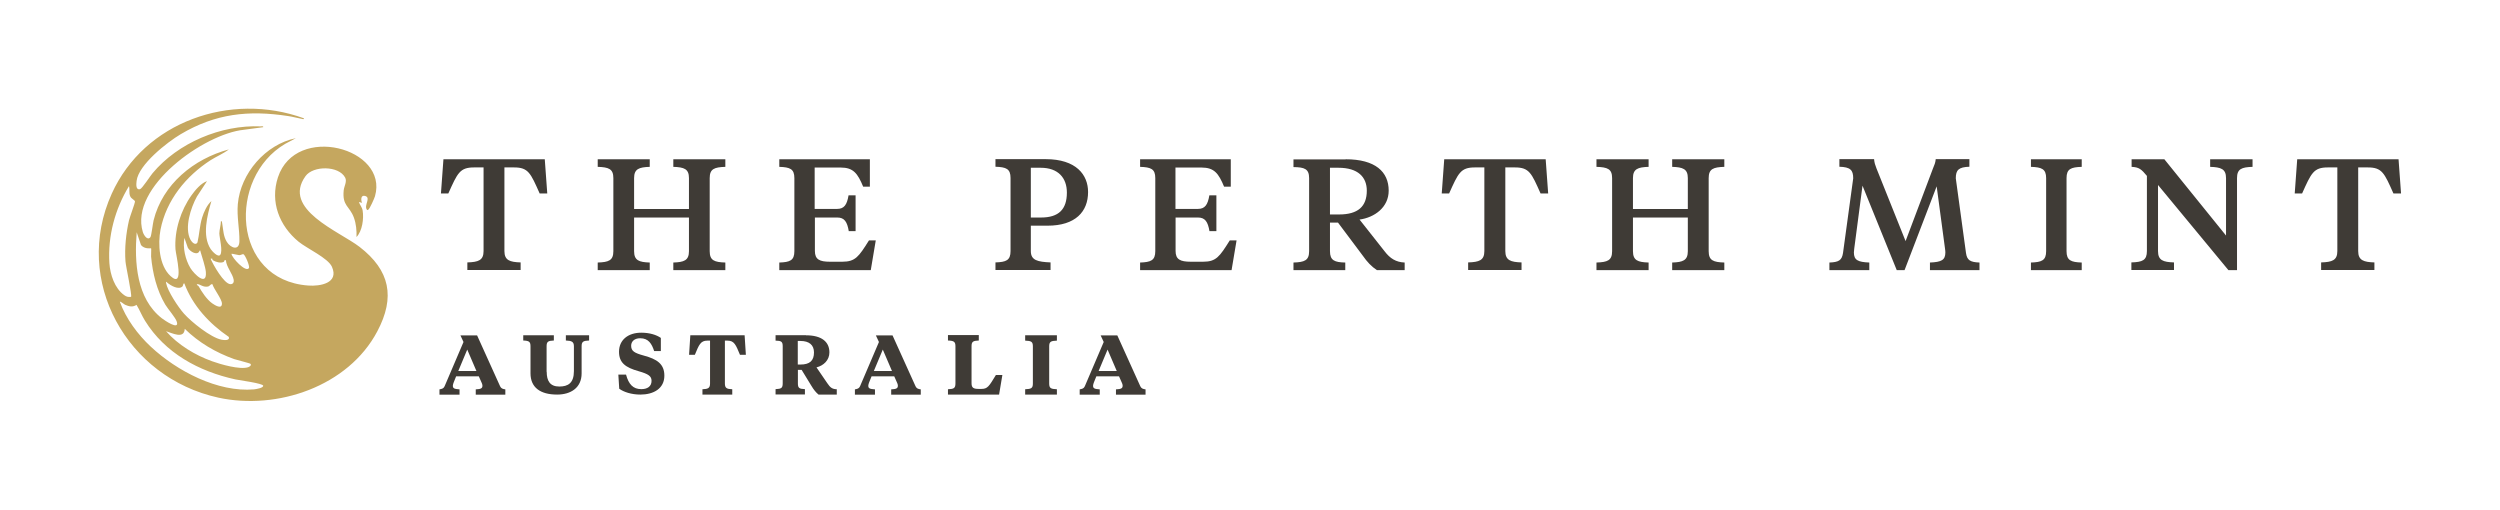
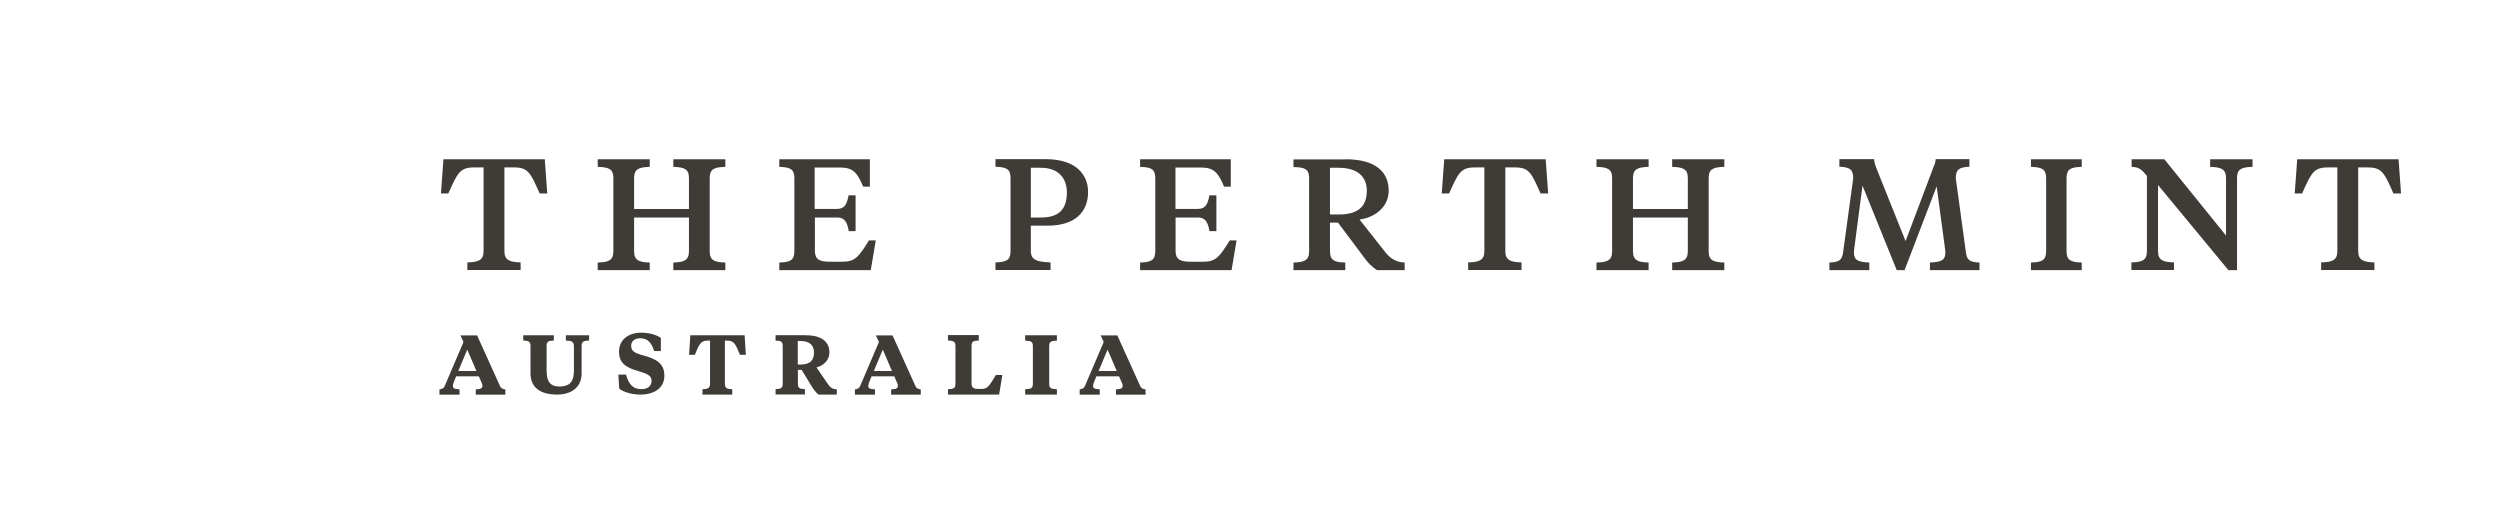
<svg xmlns="http://www.w3.org/2000/svg" viewBox="0 0 220.55 45" data-name="Layer 1" id="Layer_1">
  <defs>
    <style>
      .cls-1 {
        fill: #c5a75f;
      }

      .cls-2 {
        fill: #3f3b36;
      }
    </style>
  </defs>
  <path d="M48.06,14.05l.22,3.02h-.67c-.8-1.8-1-2.3-2.26-2.3h-.85v7.38c0,.82.48.97,1.43,1v.67h-4.7v-.67c.97-.03,1.43-.18,1.43-1v-7.38h-.84c-1.26,0-1.46.5-2.27,2.3h-.65l.22-3.02h8.95,0ZM60.78,19.19h-4.84v2.97c0,.82.44.97,1.38,1v.67h-4.59v-.67c.97-.03,1.38-.18,1.38-1v-6.45c0-.81-.41-.96-1.38-.99v-.67h4.59v.67c-.94.03-1.38.18-1.38.99v2.73h4.84v-2.73c0-.81-.43-.96-1.38-.99v-.67h4.59v.67c-.97.03-1.38.18-1.38.99v6.45c0,.82.41.97,1.38,1v.67h-4.59v-.67c.94-.03,1.38-.18,1.38-1v-2.97h0ZM74.88,20.4c-.14-.84-.39-1.21-1.01-1.21h-1.98v2.95c0,.75.41.95,1.33.95h1.08c1.17,0,1.46-.45,2.36-1.88h.6l-.44,2.62h-8.07v-.67c.94-.03,1.33-.18,1.33-1v-6.45c0-.81-.39-.96-1.33-.99v-.67h7.99v2.42h-.59c-.49-1.18-.87-1.69-1.99-1.69h-2.29v3.65h1.98c.62,0,.87-.36,1.01-1.2h.62v3.16h-.62ZM90.94,19.19h.9c1.55,0,2.28-.71,2.28-2.2,0-1.29-.76-2.19-2.31-2.19h-.87s0,4.39,0,4.39ZM90.94,19.91v2.24c0,.82.6.95,1.74,1v.67h-4.86v-.67c.94-.03,1.33-.18,1.33-1v-6.45c0-.81-.39-.96-1.33-.99v-.67h4.43c2.69,0,3.74,1.38,3.74,2.9,0,1.73-1.11,2.97-3.58,2.97h-1.46,0ZM106.7,20.4c-.14-.84-.39-1.21-1.01-1.21h-1.98v2.95c0,.75.41.95,1.34.95h1.08c1.17,0,1.46-.45,2.36-1.88h.6l-.44,2.62h-8.07v-.67c.94-.03,1.34-.18,1.34-1v-6.45c0-.81-.39-.96-1.34-.99v-.67h8v2.42h-.59c-.49-1.18-.87-1.69-2-1.69h-2.29v3.65h1.98c.62,0,.87-.36,1.01-1.2h.62v3.16h-.62,0ZM117.33,14.8v4.12h.8c1.67,0,2.45-.7,2.45-2.1,0-1.2-.78-2.02-2.5-2.02h-.75ZM118.71,14.05c2.63,0,3.8,1.11,3.8,2.77,0,1.48-1.26,2.37-2.57,2.55l2.21,2.8c.48.63,1,.96,1.77.99v.67h-2.45c-.49-.33-.83-.68-1.28-1.32l-2.15-2.87h-.71v2.52c0,.82.41.98,1.35,1v.67h-4.57v-.67c.97-.03,1.38-.18,1.38-1v-6.45c0-.81-.41-.96-1.38-.97v-.68h4.6,0ZM136.36,14.05l.22,3.02h-.67c-.8-1.8-1-2.3-2.26-2.3h-.85v7.38c0,.82.48.97,1.43,1v.67h-4.71v-.67c.97-.03,1.43-.18,1.43-1v-7.38h-.84c-1.26,0-1.46.5-2.27,2.3h-.65l.22-3.02s8.95,0,8.95,0ZM148.9,19.19h-4.84v2.97c0,.82.43.97,1.38,1v.67h-4.6v-.67c.97-.03,1.38-.18,1.38-1v-6.45c0-.81-.41-.96-1.38-.99v-.67h4.6v.67c-.94.03-1.38.18-1.38.99v2.73h4.84v-2.73c0-.81-.44-.96-1.38-.99v-.67h4.6v.67c-.97.03-1.38.18-1.38.99v6.45c0,.82.41.97,1.38,1v.67h-4.6v-.67c.94-.03,1.38-.18,1.38-1,0,0,0-2.97,0-2.97ZM170.86,16.42l-2.84,7.41h-.69l-3.02-7.45-.73,5.56c-.01.1-.03.29-.03.33,0,.68.36.85,1.36.89v.67h-3.52v-.67c.82-.03,1.1-.19,1.2-.84l.9-6.59c0-.74-.26-.99-1.22-1.02v-.67h3.06c.03.32.09.5.21.81l2.57,6.42,2.42-6.42c.13-.31.21-.49.24-.81h2.97v.67c-.94.03-1.2.28-1.2,1.02l.9,6.59c.09.65.39.81,1.19.84v.67h-4.37v-.67c1-.04,1.36-.21,1.36-.89,0-.04-.01-.24-.03-.33l-.74-5.52h0ZM179.17,23.83v-.67c.95-.03,1.34-.18,1.34-1v-6.45c0-.81-.4-.96-1.34-.99v-.67h4.48v.67c-.95.03-1.34.18-1.34.99v6.45c0,.82.4.97,1.34,1v.67h-4.48,0ZM189.42,15.54c-.52-.63-.72-.79-1.37-.82v-.67h2.89l5.44,6.73v-5.07c0-.81-.45-.96-1.4-.99v-.67h3.74v.67c-.96.03-1.37.18-1.37.99v8.12h-.76l-6.21-7.51v5.83c0,.82.45.97,1.41,1v.67h-3.76v-.67c.97-.03,1.37-.18,1.37-1,0,0,0-6.62,0-6.62ZM211.6,14.05l.22,3.02h-.67c-.8-1.8-1-2.3-2.26-2.3h-.85v7.38c0,.82.48.97,1.43,1v.67h-4.7v-.67c.97-.03,1.43-.18,1.43-1v-7.38h-.84c-1.26,0-1.46.5-2.27,2.3h-.65l.22-3.02s8.94,0,8.94,0ZM40.43,32.73h1.6l-.81-1.89s-.79,1.89-.79,1.89ZM42.24,33.2h-2l-.21.52c-.04.11-.08.22-.08.3,0,.23.1.3.59.33v.47h-1.77v-.47c.21-.04.36-.07.45-.27l1.67-3.91-.27-.58h1.47l2.03,4.49c.09.19.23.24.46.27v.47h-2.61v-.47c.47-.02.59-.1.59-.33,0-.08-.03-.19-.09-.3,0,0-.23-.52-.23-.52ZM48.23,32.8c0,.8.29,1.3,1.11,1.3.77,0,1.29-.3,1.29-1.36v-2.19c0-.4-.19-.49-.71-.51v-.46h2.05v.46c-.52.02-.66.1-.66.51v2.39c0,1.28-.97,1.87-2.16,1.87-1.48,0-2.35-.62-2.35-1.88v-2.38c0-.4-.12-.49-.64-.51v-.46h2.7v.46c-.51.02-.64.1-.64.51,0,0,0,2.25,0,2.25ZM54.63,34.31l-.08-1.26h.68c.23.85.62,1.28,1.35,1.28.53,0,.9-.24.9-.73,0-.41-.26-.6-1.13-.85-1.19-.33-1.74-.76-1.74-1.72,0-1.04.8-1.68,1.96-1.68.74,0,1.34.19,1.73.46v1.16h-.59c-.21-.64-.5-1.13-1.23-1.13-.53,0-.8.3-.8.66,0,.47.28.64,1.12.87,1.16.31,1.81.74,1.81,1.77,0,1.14-.95,1.67-2.12,1.67-.78,0-1.47-.23-1.85-.51h0ZM65.69,29.58l.11,1.72h-.52c-.36-.87-.5-1.25-1.1-1.25h-.23v3.78c0,.41.16.49.65.51v.47h-2.63v-.47c.5-.02.67-.1.67-.51v-3.78h-.24c-.6,0-.74.38-1.1,1.25h-.51l.11-1.72h4.78,0ZM70.38,30.08v2.08h.23c.83,0,1.2-.34,1.2-1.07,0-.66-.43-1.01-1.19-1.01h-.23ZM71.1,29.58c1.41,0,2.07.59,2.07,1.51,0,.69-.52,1.17-1.14,1.32l.95,1.39c.27.41.46.53.84.54v.47h-1.61c-.23-.19-.42-.42-.64-.79l-.85-1.39h-.33v1.19c0,.41.11.49.62.51v.47h-2.59v-.47c.51-.02.63-.1.63-.51v-3.27c0-.41-.12-.49-.63-.5v-.48s2.69,0,2.69,0ZM77.09,32.73h1.6l-.81-1.89-.79,1.89ZM78.89,33.2h-2l-.21.52c-.04.11-.08.22-.08.3,0,.23.1.3.59.33v.47h-1.77v-.47c.21-.04.36-.07.45-.27l1.67-3.91-.27-.58h1.47l2.03,4.49c.09.19.23.24.46.27v.47h-2.61v-.47c.47-.02.59-.1.59-.33,0-.08-.03-.19-.09-.3l-.23-.52ZM85.71,33.81c0,.4.17.5.63.5h.24c.54,0,.67-.22,1.28-1.23h.57l-.29,1.73h-4.51v-.47c.53-.02.66-.1.66-.52v-3.27c0-.4-.13-.49-.66-.51v-.48h2.72v.48c-.51.02-.64.1-.64.51,0,0,0,3.25,0,3.25ZM90.44,34.81v-.47c.55-.02.68-.1.68-.51v-3.27c0-.41-.13-.49-.68-.51v-.47h2.8v.47c-.55.02-.68.1-.68.51v3.27c0,.41.13.49.68.51v.47h-2.8ZM96.92,32.73h1.6l-.81-1.89-.79,1.89ZM98.72,33.2h-2l-.21.52c-.04.11-.08.22-.08.3,0,.23.1.3.59.33v.47h-1.77v-.47c.21-.04.36-.07.45-.27l1.67-3.91-.27-.58h1.47l2.03,4.49c.09.19.23.24.46.27v.47h-2.61v-.47c.47-.02.59-.1.59-.33,0-.08-.03-.19-.09-.3l-.23-.52h0ZM11.58,14.03" class="cls-2" />
-   <path d="M26.81,10.44c.02.13-.14.05-.21.04-.39-.07-.77-.18-1.17-.24-3.51-.54-6.42-.22-9.49,1.6-1.2.71-3.72,2.69-3.89,4.12-.03.28-.09.82.3.73.19-.05.91-1.18,1.11-1.41,2.24-2.68,6.04-4.28,9.52-4.13.09,0,.26-.05.24.07l-1.71.23c-3.48.35-10.12,5.06-8.91,9.02.08.26.41.8.67.45.09-.12.21-1.2.28-1.48.79-3.19,3.55-5.43,6.64-6.26-.49.38-1.09.62-1.61.95-2.18,1.41-3.91,3.53-4.42,6.13-.24,1.26-.13,3.16.88,4.09,1.27,1.17.47-1.87.44-2.36-.11-1.64.47-3.45,1.42-4.77.33-.46.82-1.05,1.36-1.24l-.89,1.36c-.54.99-1.13,2.77-.56,3.82.12.22.44.53.61.23.17-.72.19-1.47.41-2.19.15-.49.43-1.12.82-1.46-.37,1.26-.84,3.06-.06,4.24.1.15.64.77.84.5.24-.33-.07-1.49-.08-1.89,0-.31.14-.76.14-1.09.1-.01.11.19.12.27.09.54.1,1.09.4,1.57.33.54,1.09.82,1.11-.05.02-1.07-.24-2.16-.14-3.29.24-2.71,2.45-5.27,5.12-5.81l-.94.5c-5.09,2.99-4.72,12.01,2.03,12.5,1.05.08,2.74-.21,2.09-1.66-.35-.77-2.19-1.6-2.93-2.2-1.71-1.4-2.54-3.52-1.83-5.69,1.58-4.78,9.78-2.58,8.56,1.67-.06.21-.45,1.07-.58,1.18-.05.04-.13.07-.14,0-.27-.39.39-1.04-.14-1.2-.39-.12-.4.34-.28.6l-.28-.07c.08.26.29.47.33.75.12.72-.03,1.81-.54,2.34.02-.57-.03-1.16-.23-1.71-.38-1.04-1.04-1.01-.9-2.41.04-.37.31-.78.13-1.12-.56-1.07-2.83-1.07-3.5-.13-2.11,2.93,2.98,4.86,4.77,6.24,2.68,2.07,3.17,4.43,1.56,7.46-2.56,4.84-8.83,6.97-14.02,5.84-8.04-1.76-12.89-10.29-9.4-18,2.87-6.35,10.49-8.99,16.93-6.65ZM11.56,26.19c.11-.11-.46-2.7-.49-3.13-.09-1.17.05-2.48.31-3.62.07-.29.54-1.56.53-1.65-.02-.17-.33-.23-.43-.49-.12-.3-.02-.59-.1-.88-1.23,2.01-1.88,4.41-1.73,6.79.07,1.02.46,2.22,1.31,2.83.2.14.34.18.59.15ZM13.32,21.9s-.57.1-.88-.28l-.38-1.13c-.21,2.63-.03,5.84,2.22,7.59.23.18,1.56,1.09,1.32.31-.11-.37-.78-1.12-1.02-1.52-.76-1.29-1.11-2.75-1.25-4.23-.01-.14.03-.71,0-.74ZM17.61,22.11c-.16.5-.86.09-1.04-.26l-.3-.86c-.16.85.08,1.92.53,2.66.31.51,1.47,1.68,1.36.33-.03-.39-.34-1.35-.47-1.78-.02-.07.02-.11-.08-.09ZM21.96,23.65c.1-.16-.33-1.16-.48-1.22-.08-.04-.24.09-.38.08s-.64-.15-.68-.12c.02.34,1.27,1.69,1.54,1.26ZM18.73,22.82s-.15-.03-.14.03c.22.51,1.16,2.18,1.73,2.22.23.01.33-.16.3-.37-.09-.56-.66-1.16-.69-1.74-.18-.06-.11.09-.19.14-.27.15-.7.01-.96-.14-.06-.04-.04-.14-.05-.14ZM16.11,25.26c-.35.35-1.06-.07-1.36-.33-.08-.07-.13-.13-.1.03.13.72,1.08,2.15,1.58,2.71.65.73,2.37,2.12,3.32,2.3.21.04.76.1.63-.25-1.72-1.17-3.18-2.75-3.92-4.72-.13,0-.08.19-.16.26ZM18.73,25.07c-.17-.02-.2.17-.39.21-.43.08-.68-.21-.91-.21-.19,0,.08.17.09.18.28.49.71,1.16,1.2,1.51.23.16.85.56.86.03,0-.41-.71-1.27-.84-1.72ZM12.05,26.89c-.34.23-.66.15-1.01,0-.11-.05-.4-.32-.47-.27.55,1.5,1.58,2.89,2.74,3.97,2.28,2.13,5.9,4.04,9.1,3.76.18-.02.82-.12.81-.32-.01-.21-2.14-.49-2.46-.56-3.23-.71-6.2-2.32-7.97-5.18-.28-.45-.47-.95-.75-1.4ZM22.1,32.1c-.05-.06-1.24-.35-1.44-.42-1.64-.59-3.11-1.45-4.36-2.67-.05.94-1.12.37-1.65.21,1.05,1.2,2.56,2.11,4.06,2.65.74.27,2.44.76,3.17.53.13-.04.33-.17.22-.3Z" class="cls-1" />
</svg>